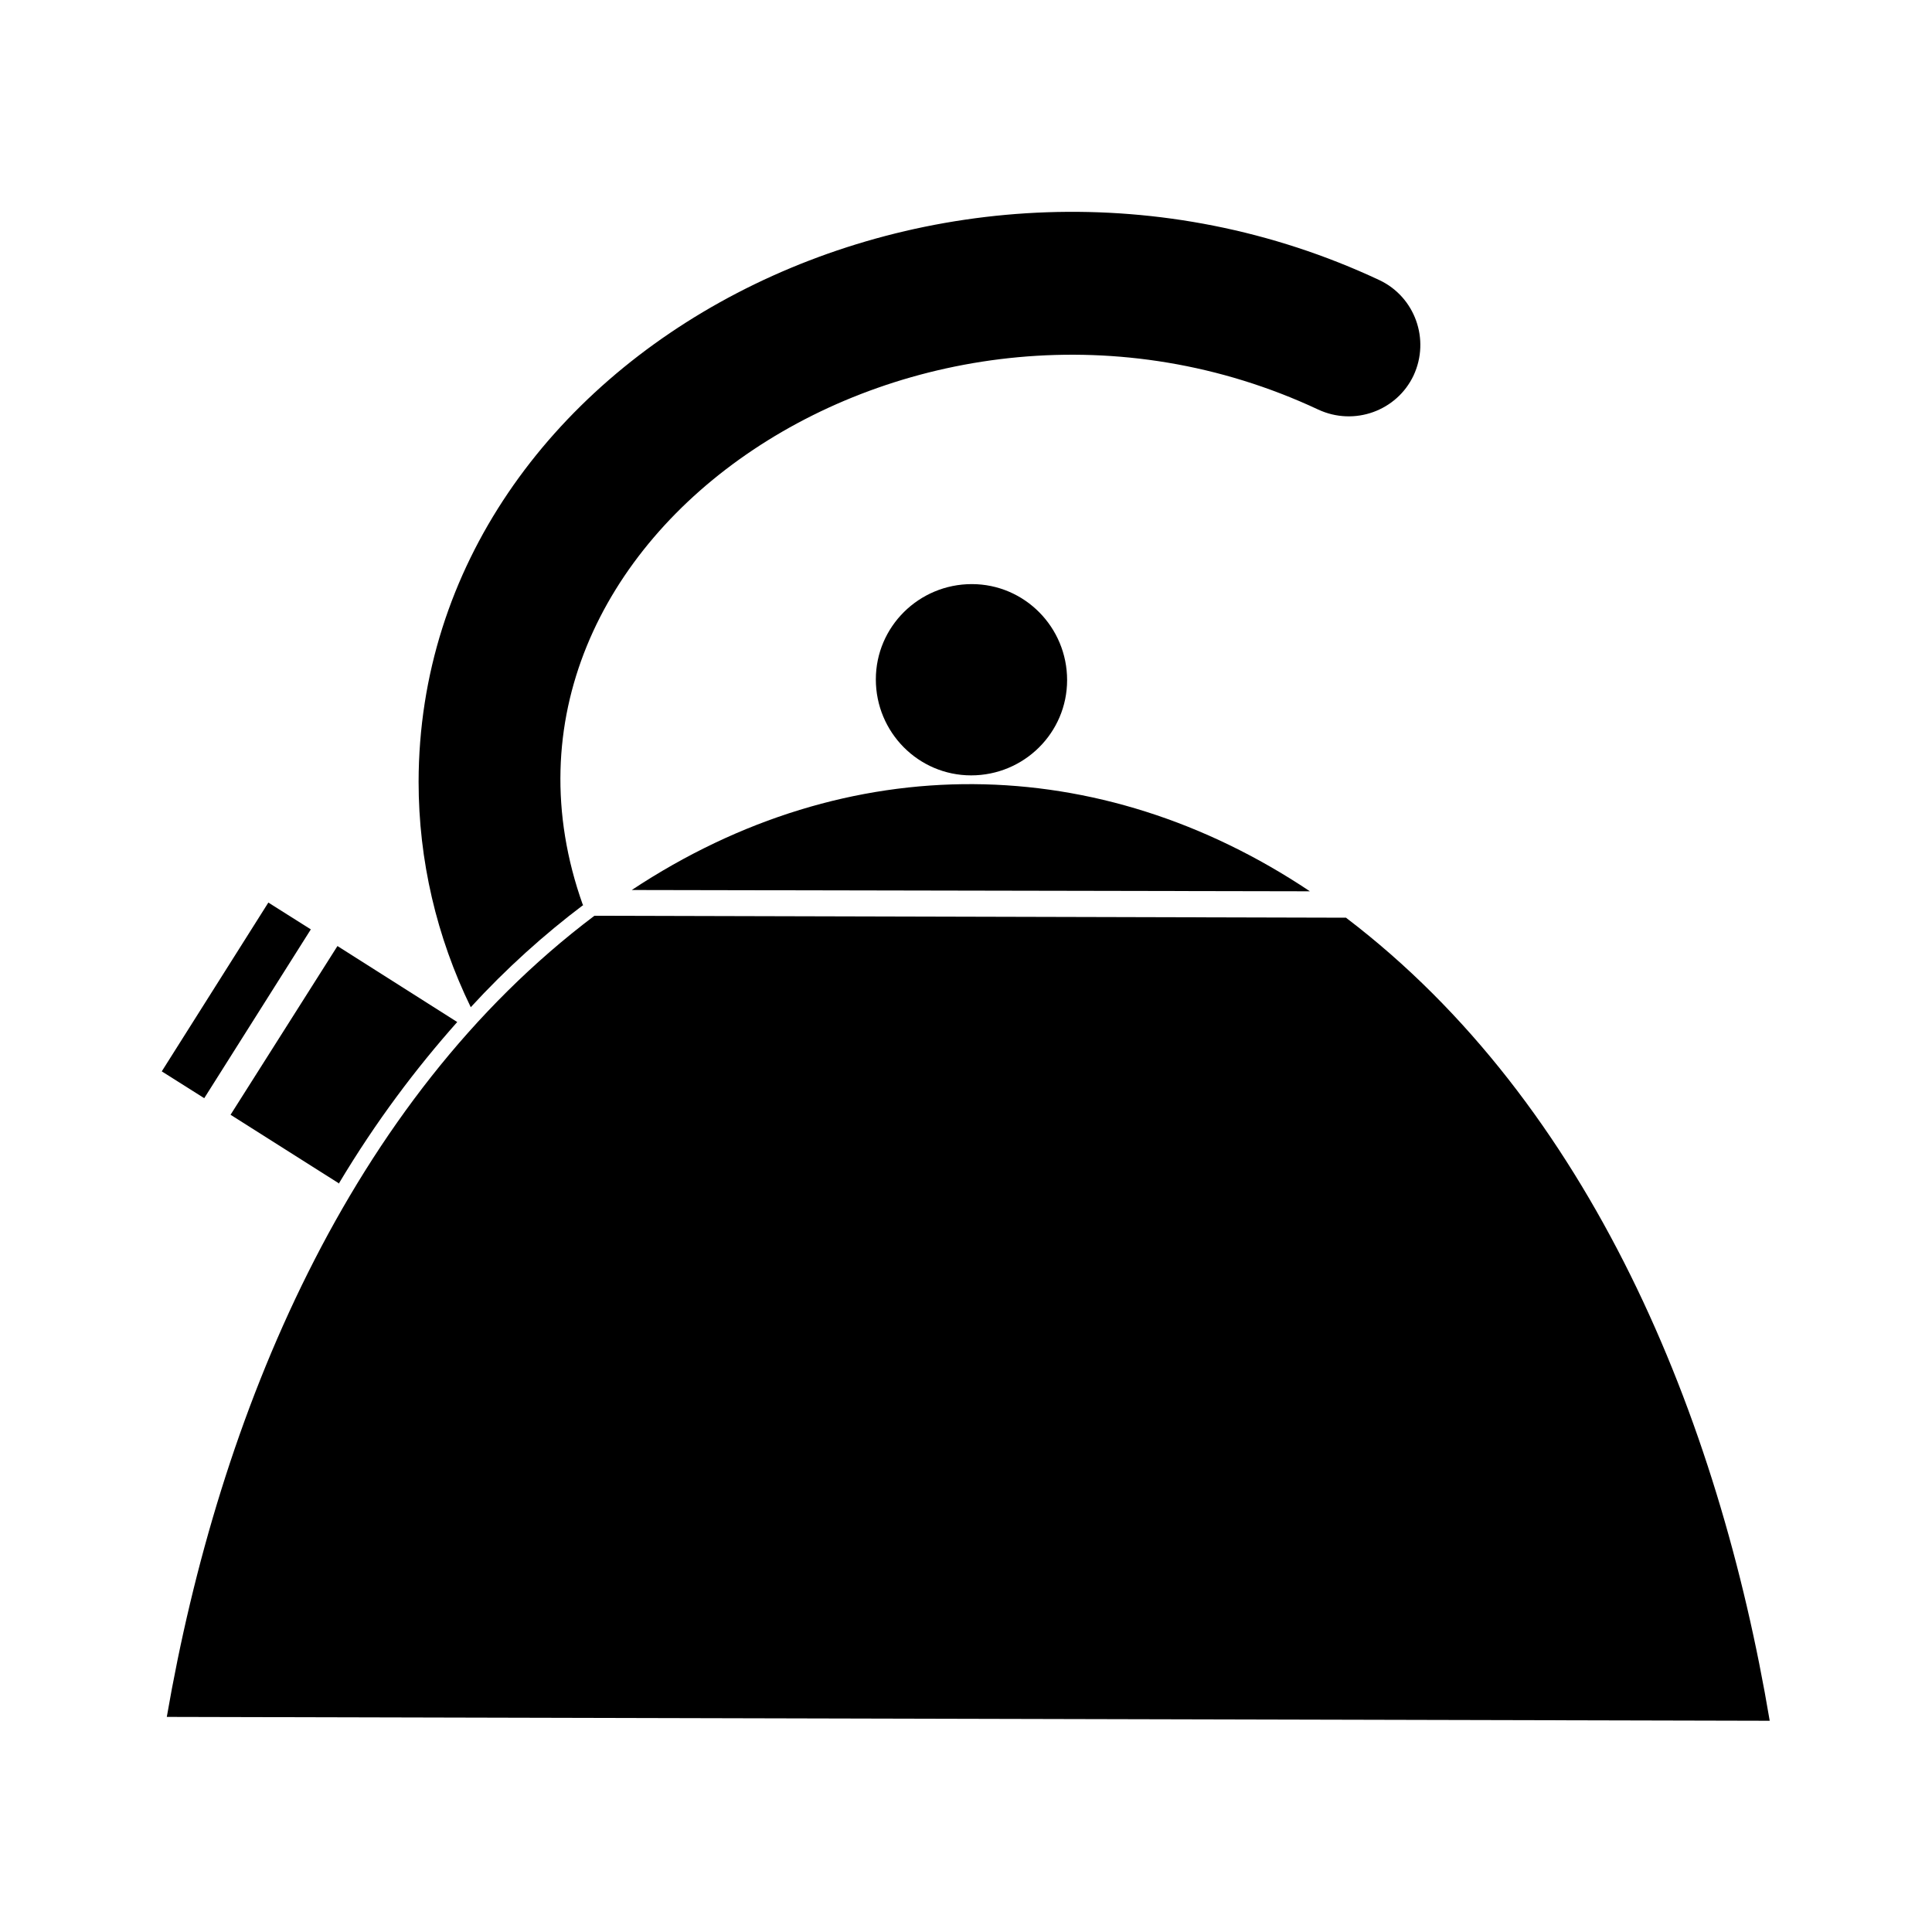
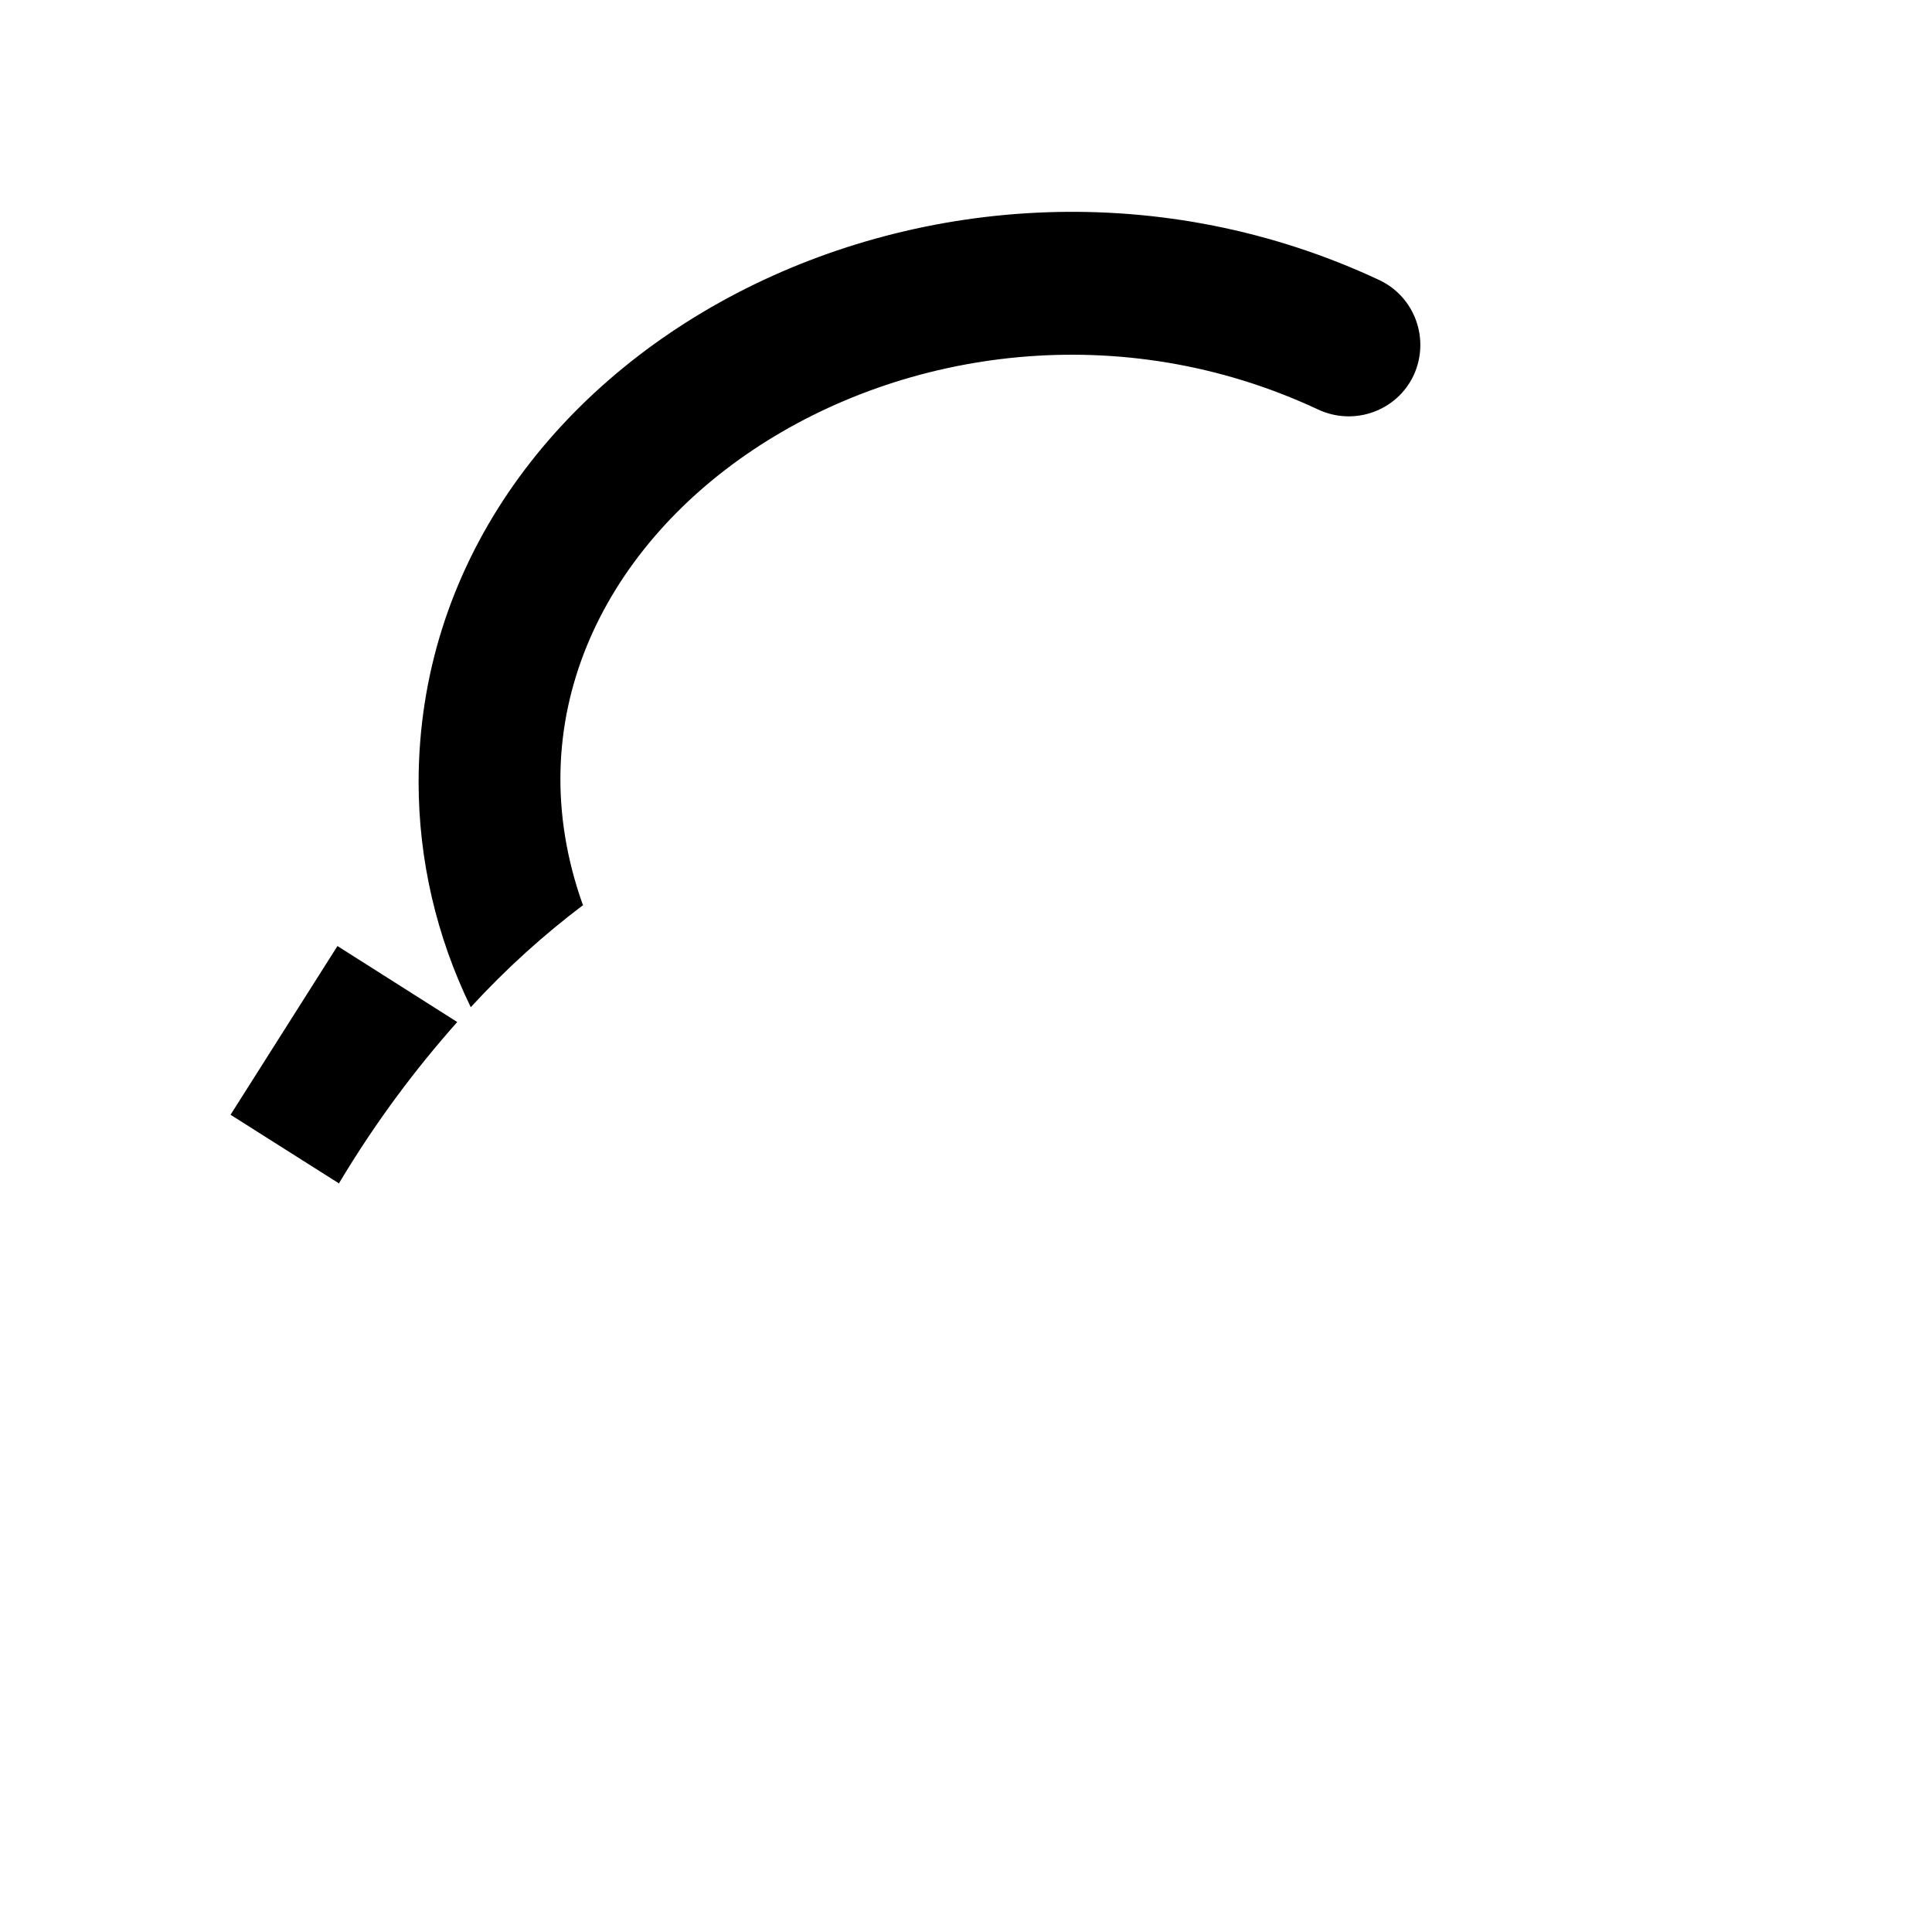
<svg xmlns="http://www.w3.org/2000/svg" id="Capa_1" data-name="Capa 1" viewBox="0 0 30 30">
-   <path d="M16.57,10.56c0-.82-.66-1.49-1.48-1.49-.82,0-1.49.66-1.49,1.48,0,.82.66,1.49,1.48,1.49.82,0,1.49-.66,1.49-1.48Z" fill="currentColor" stroke-width="0" />
  <path d="M5.26,18.38c.58-.97,1.2-1.79,1.84-2.51l-1.86-1.18-1.66,2.62,1.69,1.07Z" fill="currentColor" stroke-width="0" />
-   <rect x="2.12" y="15.15" width="3.1" height=".78" transform="translate(-11.43 10.34) rotate(-57.73)" fill="currentColor" stroke-width="0" />
  <path d="M9.05,14.05c-2.04-5.72,5.29-10.56,11.42-7.69.56.26,1.22.02,1.48-.53.26-.56.02-1.22-.53-1.48-6.72-3.15-14.91,1.09-14.92,7.79,0,1.22.28,2.41.81,3.5.55-.6,1.14-1.13,1.75-1.59Z" fill="currentColor" stroke-width="0" />
-   <path d="M20.34,13.84c-3.26-2.18-7.16-2.25-10.53-.02l10.53.02Z" fill="currentColor" stroke-width="0" />
-   <path d="M20.91,14.25l-11.68-.03c-3.81,2.87-5.83,7.75-6.64,12.44l24.89.06c-.79-4.71-2.78-9.58-6.58-12.47Z" fill="currentColor" stroke-width="0" />
</svg>